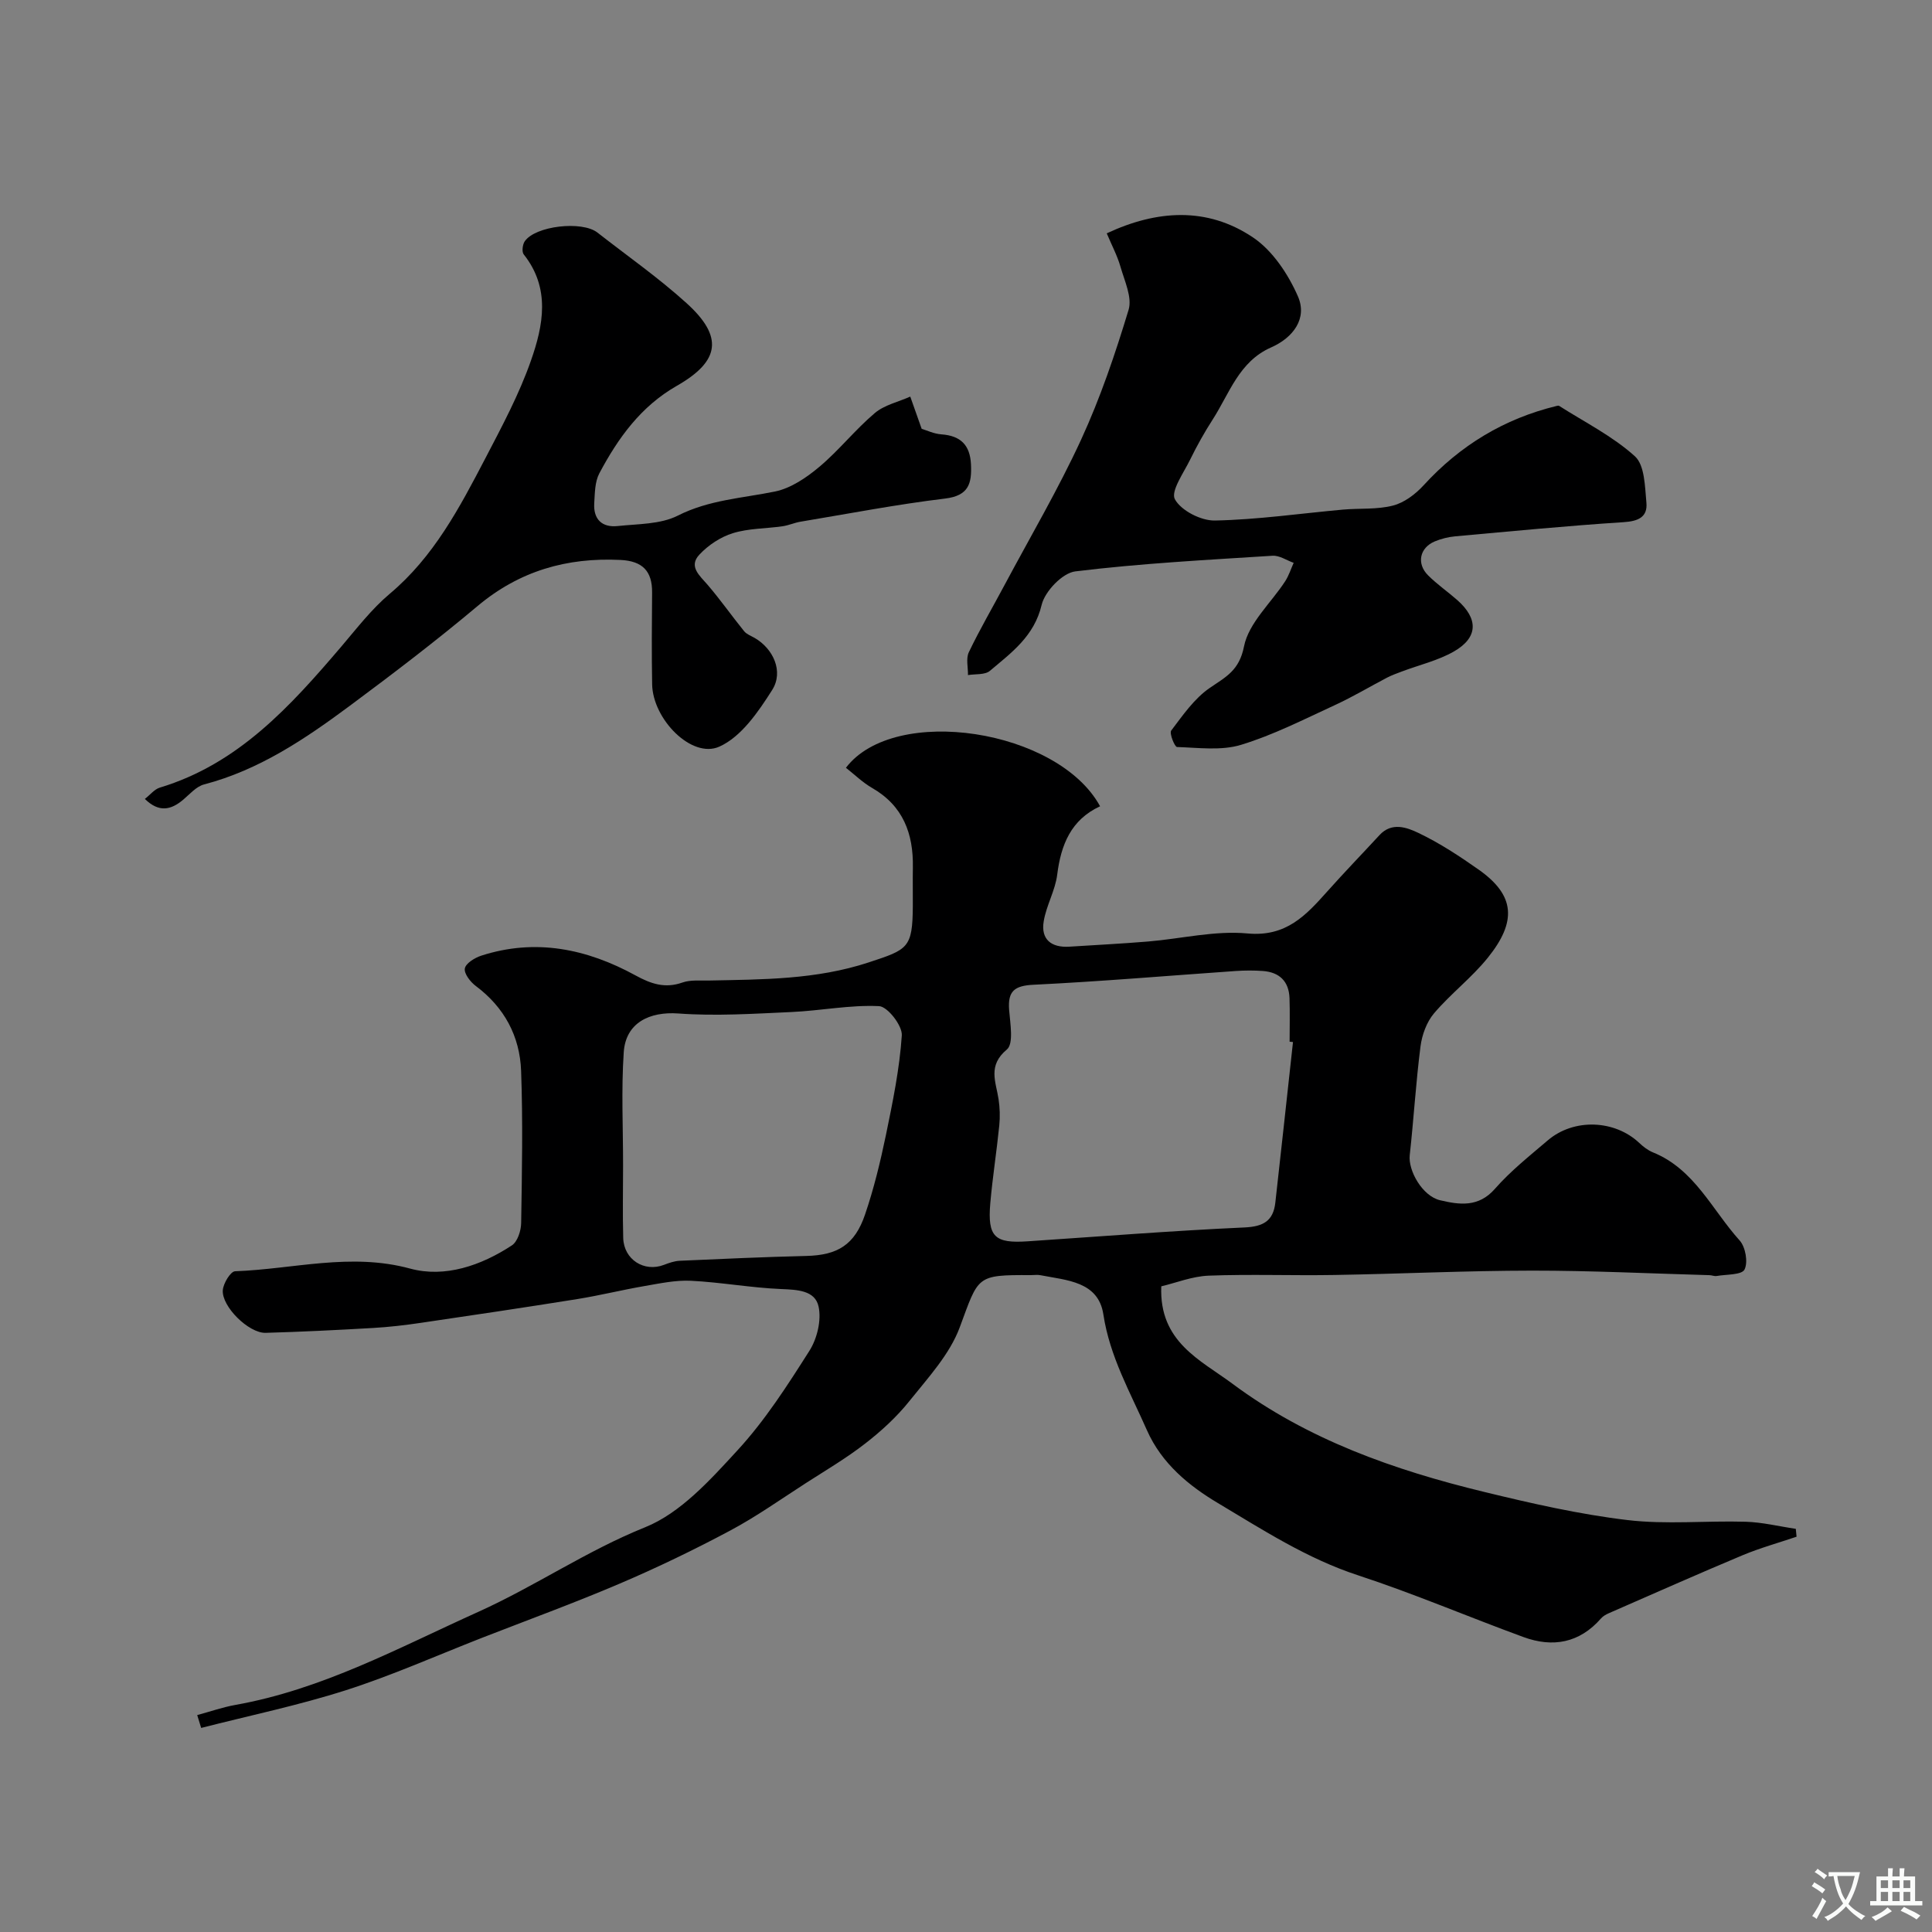
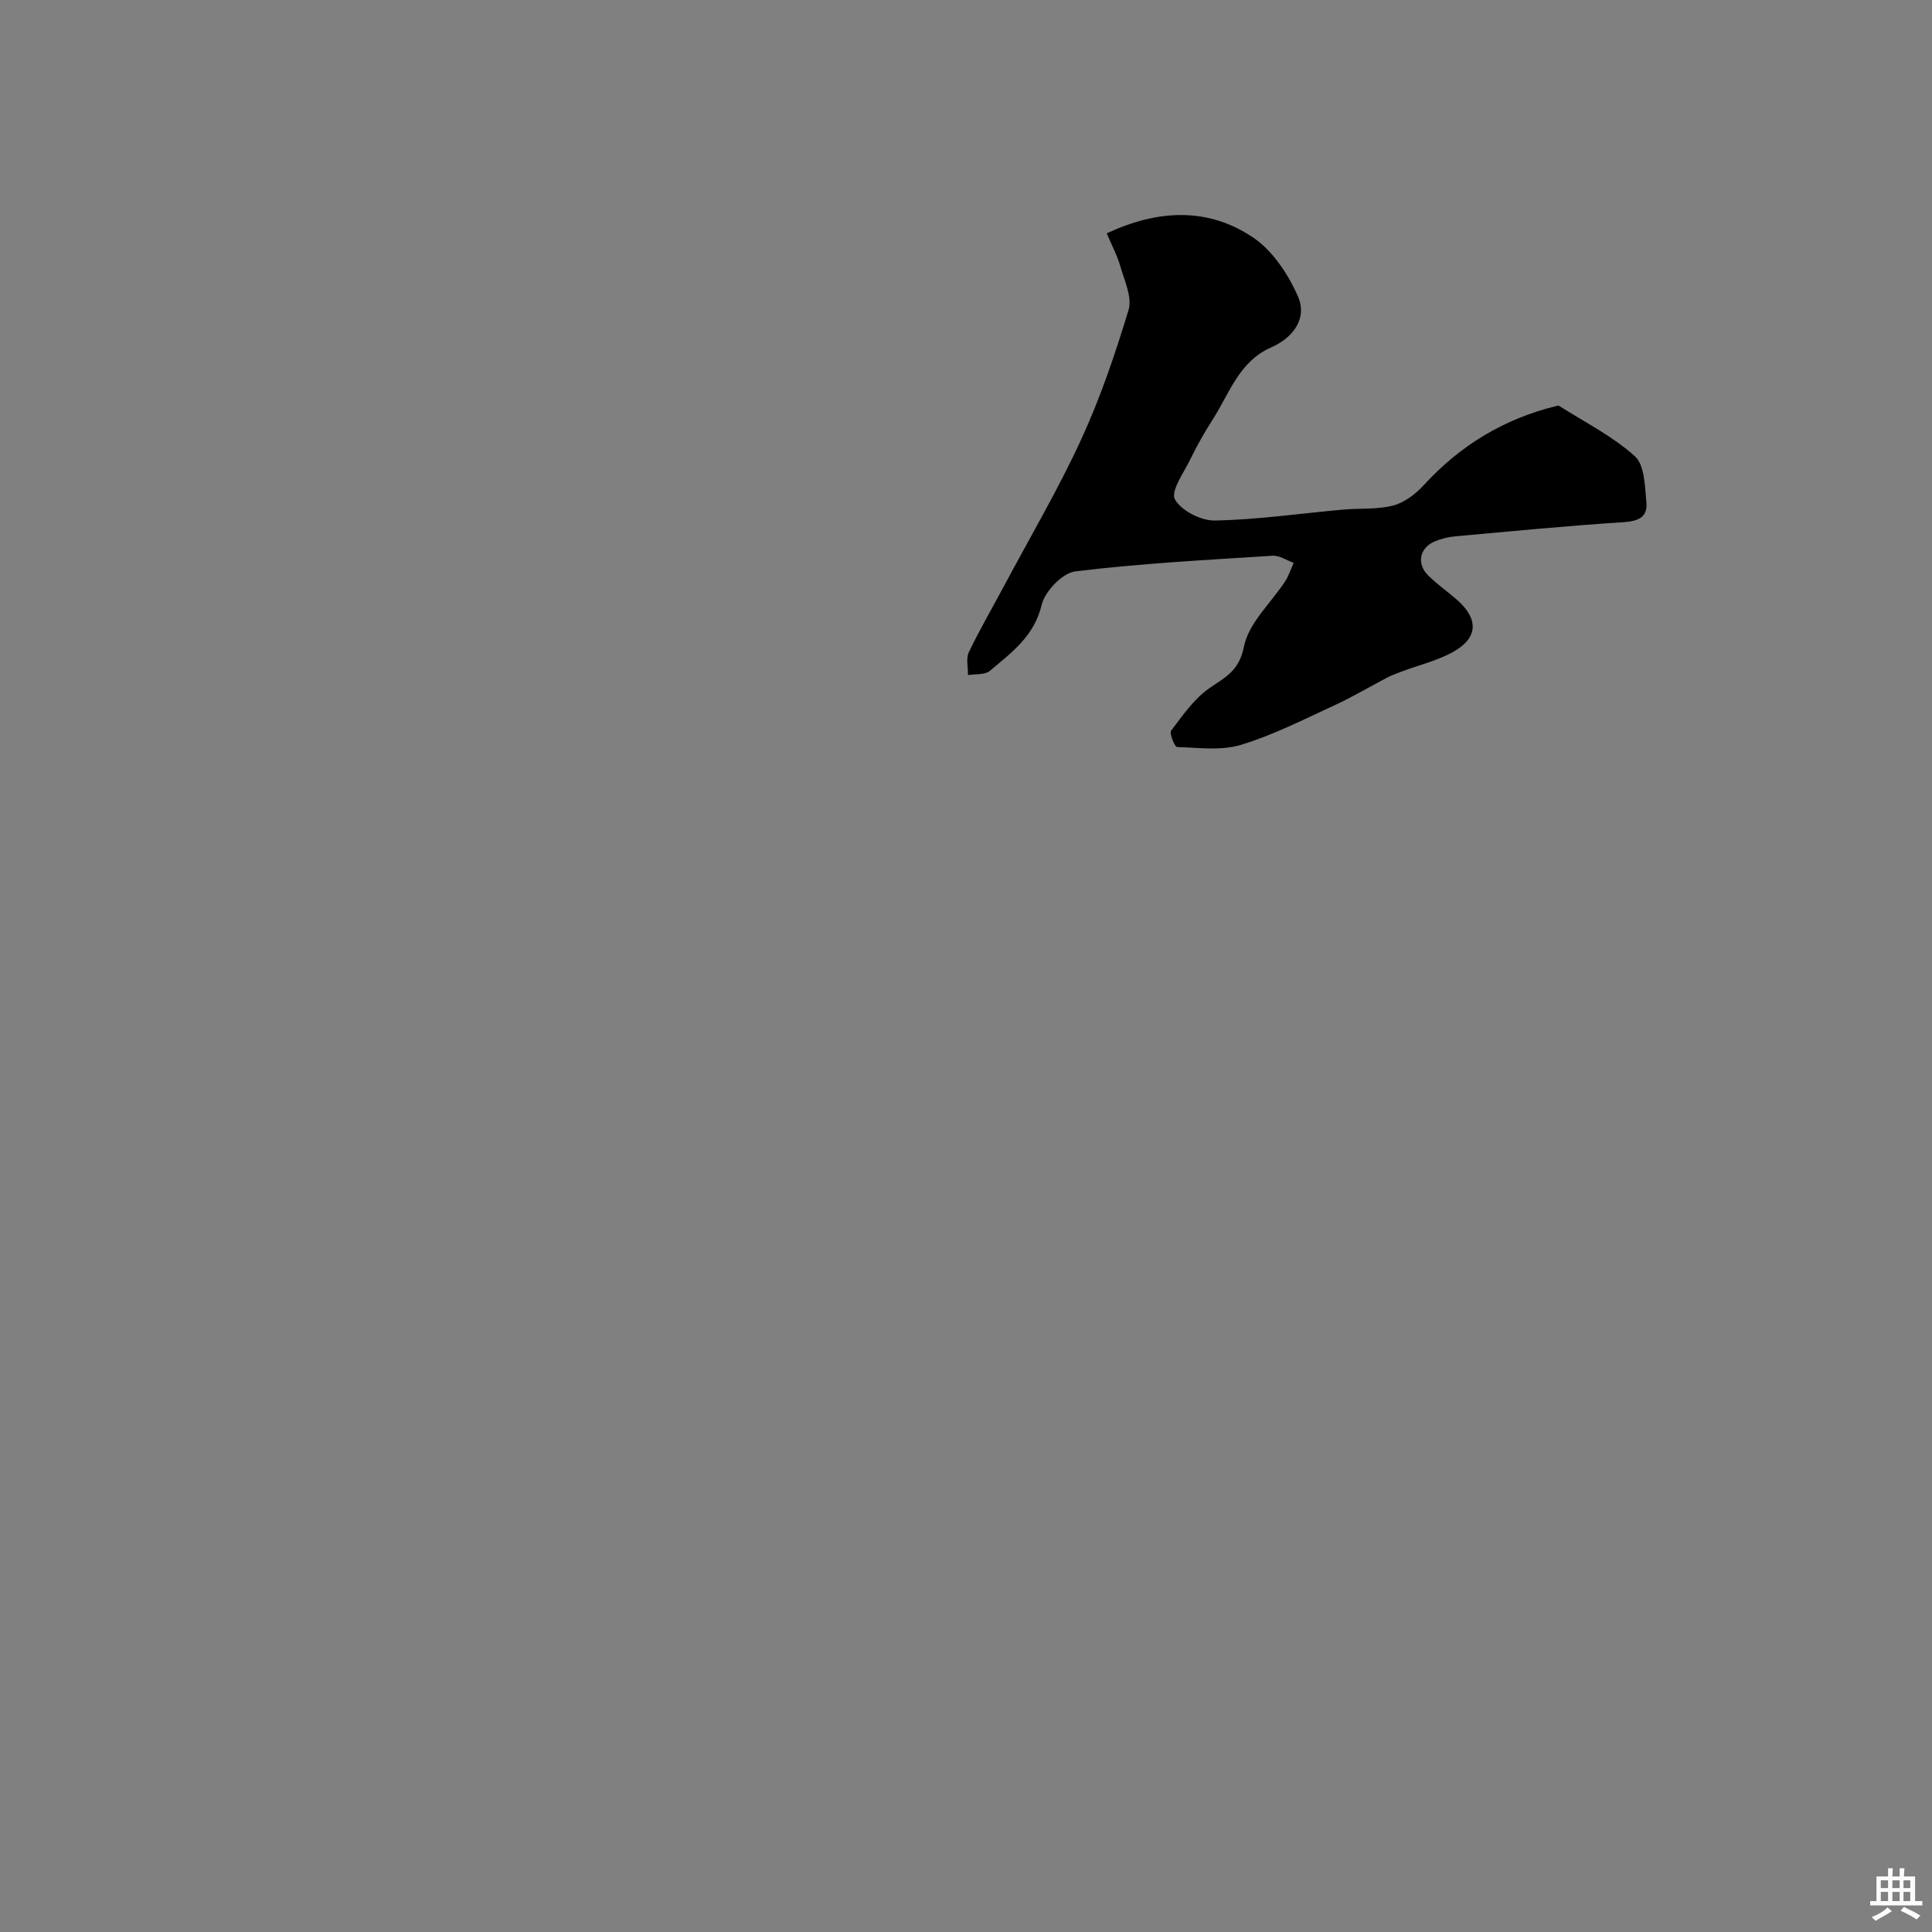
<svg xmlns="http://www.w3.org/2000/svg" enable-background="new 0 0 400 400" viewBox="0 0 400 400">
  <rect x="0" y="0" width="400" height="400" fill="#808080" stroke="none" />
  <g fill="#000001">
-     <path d="m40.83 355.09c2.63-.71 5.22-1.62 7.88-2.1 18.05-3.21 33.83-11.84 50.33-19.28 11.79-5.32 22.45-12.65 34.51-17.5 7.37-2.96 13.53-9.84 19.15-15.95 5.7-6.19 10.34-13.44 14.88-20.59 1.6-2.52 2.51-6.33 1.9-9.15-.72-3.38-4.43-3.5-7.8-3.64-6.21-.26-12.39-1.4-18.61-1.71-3.2-.16-6.47.55-9.67 1.1-4.64.8-9.23 1.94-13.88 2.69-10.8 1.73-21.62 3.34-32.45 4.93-3.25.48-6.52.86-9.79 1.05-7.43.43-14.86.8-22.3 1.01-3.47.09-9.11-5.44-8.85-8.84.11-1.42 1.61-3.88 2.54-3.91 12.05-.43 23.91-3.91 36.25-.55 7.18 1.95 14.68-.62 21.05-4.8 1.18-.77 1.91-3.04 1.93-4.64.17-10.5.37-21.01-.01-31.49-.26-7.17-3.47-13.17-9.39-17.59-1.12-.83-2.45-2.56-2.26-3.62s2.03-2.2 3.37-2.64c11.27-3.65 21.9-1.43 31.97 4.08 3.19 1.75 6.1 2.75 9.71 1.47 1.65-.58 3.6-.37 5.42-.41 11.16-.23 22.26-.17 33.16-3.76 8.12-2.67 9.06-2.95 9.12-11.66.02-2.67-.04-5.33.01-8 .12-7-2.02-12.77-8.45-16.46-1.96-1.13-3.63-2.77-5.41-4.17 10.06-13.21 43.94-7.98 52.62 7.97-6.01 2.78-8.1 7.94-8.88 14.18-.41 3.27-2.25 6.35-2.79 9.63-.63 3.76 1.57 5.49 5.31 5.26 5.43-.35 10.87-.62 16.29-1.07 6.87-.57 13.83-2.3 20.58-1.67 8.02.75 12.11-3.75 16.55-8.72 3.52-3.95 7.2-7.75 10.79-11.64 2.55-2.77 5.69-1.58 8.08-.44 4.38 2.09 8.51 4.81 12.5 7.62 7.45 5.27 7.93 10.67 1.82 18.24-3.33 4.13-7.67 7.43-11.11 11.48-1.53 1.8-2.49 4.46-2.8 6.84-.96 7.48-1.4 15.03-2.23 22.53-.35 3.18 2.61 8.47 6.29 9.33 3.95.93 7.94 1.53 11.34-2.36 3.24-3.7 7.18-6.82 10.95-10.04 5.4-4.61 13.86-4.27 18.95.54.82.77 1.78 1.52 2.81 1.94 8.62 3.48 12.25 11.91 17.96 18.24 1.22 1.35 1.78 4.52 1.01 6.03-.57 1.13-3.74.98-5.77 1.33-.47.08-.98-.16-1.47-.17-12.24-.34-24.49-.95-36.73-.94-13.63.01-27.26.67-40.9.9-8.69.15-17.39-.19-26.06.14-3.42.13-6.79 1.5-9.82 2.21-.47 11.53 8.14 15.26 14.74 20.17 15.54 11.57 33.49 17.88 52.09 22.39 9.79 2.38 19.68 4.64 29.67 5.83 8.05.96 16.31.11 24.47.35 3.48.1 6.93.96 10.4 1.47.05.54.11 1.09.16 1.63-3.74 1.27-7.58 2.33-11.21 3.85-9.26 3.88-18.44 7.96-27.64 11.98-.59.26-1.21.6-1.62 1.07-4.46 5.11-9.98 6.11-16.09 3.87-11.44-4.19-22.67-8.99-34.23-12.78-10.55-3.45-19.74-9.42-29.04-14.97-5.85-3.49-11.6-8.1-14.68-15.09-3.45-7.83-7.68-15.2-9.01-23.95-1.04-6.86-7.61-7.06-13.01-8.12-.64-.13-1.33-.02-2-.02-11.41-.06-10.78.18-14.73 10.82-2.09 5.62-6.58 10.45-10.43 15.27-2.62 3.28-5.81 6.2-9.14 8.78-3.84 2.99-8.08 5.49-12.19 8.13-5.21 3.35-10.28 6.96-15.73 9.87-7.46 3.98-15.1 7.67-22.88 10.99-9.41 4.02-19.04 7.53-28.58 11.25-9.36 3.66-18.58 7.77-28.13 10.83-9.82 3.14-19.97 5.25-29.97 7.81-.28-.88-.55-1.77-.82-2.66zm226.87-139.35c-.23-.02-.47-.05-.7-.07 0-3 .08-6-.02-9-.12-3.51-2.1-5.4-5.56-5.64-1.82-.13-3.67-.12-5.5 0-13.97.97-27.92 2.17-41.9 2.85-3.97.19-5.4 1.29-5.09 5.23.22 2.79.97 6.98-.47 8.18-4.01 3.33-2.27 6.67-1.72 10.27.27 1.79.33 3.65.15 5.45-.54 5.37-1.39 10.72-1.86 16.1-.61 7.04.96 8.35 7.75 7.89 14.96-1 29.92-2.19 44.9-2.87 3.9-.18 5.93-1.37 6.36-5.11 1.25-11.09 2.44-22.19 3.66-33.28zm-138.7 25.6c0 4.99-.11 9.98.03 14.97.13 4.49 4.36 7.14 8.45 5.56 1.04-.4 2.15-.79 3.25-.84 8.74-.39 17.48-.79 26.23-1 6.41-.16 9.99-2.26 12.14-8.58 1.82-5.34 3.16-10.87 4.31-16.4 1.41-6.84 2.84-13.75 3.3-20.69.13-2.01-2.95-5.97-4.71-6.05-6.01-.29-12.08.95-18.14 1.22-7.8.35-15.66.87-23.42.3-5.95-.43-10.89 1.91-11.3 8.02-.53 7.8-.13 15.66-.14 23.49z" />
    <path d="m229.14 48.31c10.35-4.84 20.74-5.54 30.24.82 4.07 2.72 7.31 7.6 9.33 12.2 2.03 4.61-.98 8.59-5.54 10.6-6.64 2.92-8.61 9.5-12.08 14.9-1.72 2.67-3.28 5.46-4.68 8.32-1.34 2.74-4.07 6.56-3.16 8.22 1.3 2.36 5.42 4.46 8.29 4.4 8.84-.18 17.65-1.46 26.48-2.26 3.47-.31 7.07.02 10.39-.84 2.33-.6 4.64-2.35 6.32-4.18 7.57-8.28 16.69-13.81 27.58-16.45.16-.04.38-.08.49-.01 5.31 3.39 11.08 6.27 15.69 10.44 2.04 1.85 2.07 6.27 2.38 9.59.28 3-1.69 3.86-4.73 4.05-11.63.75-23.23 1.88-34.84 2.93-1.44.13-2.91.5-4.24 1.05-3.14 1.31-3.83 4.6-1.39 7.03 1.85 1.85 4.04 3.36 6.01 5.09 4.43 3.89 4.38 7.78-.66 10.67-3.29 1.88-7.15 2.78-10.74 4.13-1.04.39-2.09.77-3.07 1.27-3.6 1.88-7.1 3.98-10.79 5.68-6.41 2.95-12.77 6.21-19.48 8.25-4.1 1.25-8.82.59-13.25.45-.48-.01-1.63-2.84-1.2-3.41 2.4-3.16 4.77-6.62 7.96-8.81 3.36-2.31 6.11-3.58 7.11-8.61.97-4.87 5.6-8.99 8.53-13.5.75-1.16 1.17-2.52 1.75-3.8-1.46-.52-2.95-1.56-4.37-1.47-13.63.87-27.3 1.58-40.84 3.24-2.66.32-6.31 4.14-6.97 6.94-1.54 6.5-6.25 9.88-10.71 13.65-1.03.87-3 .62-4.54.88.03-1.59-.45-3.43.18-4.74 2.25-4.71 4.9-9.23 7.36-13.85 5.35-10.02 11.13-19.85 15.88-30.15 3.98-8.65 7.07-17.76 9.83-26.88.78-2.57-.83-5.97-1.67-8.9-.65-2.29-1.81-4.46-2.85-6.94z" />
-     <path d="m190.82 88.78c1.01.3 2.53 1.04 4.1 1.15 3.98.29 5.92 2.22 6.11 6.22.19 3.94-.46 6.48-5.35 7.07-10.02 1.21-19.96 3.13-29.93 4.79-1.27.21-2.48.77-3.75.95-3.43.49-7.01.42-10.27 1.43-2.54.78-5.09 2.47-6.92 4.43-2.32 2.46.05 4.35 1.71 6.28 2.64 3.08 4.98 6.42 7.54 9.58.52.64 1.43.97 2.19 1.4 3.84 2.22 6.05 6.96 3.61 10.79-2.85 4.5-6.39 9.68-10.92 11.71-5.72 2.57-13.8-5.67-13.92-12.9-.11-6.33-.07-12.66-.01-19 .04-4.48-2.02-6.53-6.55-6.75-11.11-.54-20.92 2.27-29.59 9.55-8.56 7.19-17.47 13.98-26.45 20.65-9.24 6.86-18.77 13.29-30.17 16.28-1.61.42-2.95 2-4.32 3.16-2.55 2.15-5.03 2.69-7.94-.16 1.12-.87 1.98-2 3.09-2.34 16.29-4.92 27.06-16.87 37.58-29.2 3.21-3.77 6.28-7.78 10.04-10.94 9.1-7.64 14.44-17.8 19.76-27.99 3.45-6.62 7.02-13.28 9.47-20.29 2.55-7.26 4.08-14.97-1.5-21.98-.42-.53-.25-2.02.2-2.69 2.16-3.22 11.85-4.33 15.06-1.83 6.19 4.84 12.67 9.37 18.47 14.63 7.61 6.9 6.96 11.96-2 17.08-7.5 4.28-12.2 10.85-16.08 18.15-.93 1.76-.92 4.1-1.05 6.19-.2 3.33 1.63 5.06 4.87 4.71 4.2-.45 8.83-.34 12.42-2.15 6.48-3.28 13.36-3.61 20.15-5 3.29-.68 6.53-2.89 9.18-5.12 4.07-3.42 7.41-7.69 11.47-11.12 1.98-1.68 4.87-2.3 7.34-3.41.74 2.1 1.48 4.17 2.36 6.67z" />
  </g>
-   <path d="m377.9 391.2c-.2.3-.4.5-.6.8-.7-.6-1.4-1-2.2-1.5.2-.3.4-.5.5-.8.6.4 1.4.8 2.3 1.5zm-1.8 6.1c-.2-.2-.5-.4-.9-.6.4-.6.8-1.2 1.2-1.9s.7-1.3.9-1.9c.3.3.5.5.8.7-.7 1.3-1.4 2.6-2 3.7zm2.2-9c-.3.3-.5.5-.6.8-.6-.6-1.3-1.1-2-1.5.3-.3.5-.5.6-.7.6.5 1.3.9 2 1.4zm.3.2v-.9h2 4.5c-.3 1.3-.6 2.5-1 3.6s-.9 2.1-1.4 3c.4.5 1 1 1.6 1.4s1.2.8 1.9 1.1c-.3.2-.5.4-.8.8-.4-.3-1-.7-1.6-1.2s-1.2-1.1-1.6-1.6c-.5.6-1.1 1.1-1.7 1.6s-1.4.9-2.1 1.4c-.1-.3-.3-.5-.7-.8.6-.2 1.2-.5 1.9-1s1.4-1.1 2-1.8c-.5-.8-.9-1.6-1.2-2.5s-.6-2-.8-3.2c-.4.1-.7.1-1 .1zm2.5 2.7c.2 1 .7 1.7 1 2.2.3-.5.6-1.1 1-2s.6-1.9.9-3h-3.2-.4c.1.9.3 1.8.7 2.8z" fill="#fafbfa" />
  <path d="m396.5 388.5v1.5 3.6h1.5v.9c-.4 0-1 0-1.7 0h-7.9c-.5 0-.9 0-1.2 0v-.9h1.3v-3.5c0-.7 0-1.2 0-1.6h2.4c0-.8 0-1.4 0-1.7h1c0 .3-.1.8-.1 1.7h1.5c0-.8 0-1.4 0-1.7h1c0 .3-.1.9-.1 1.7zm-8.2 9.2c-.2-.3-.5-.5-.8-.8.8-.3 1.4-.6 1.9-.9s1-.7 1.4-1.1c.3.3.6.5.9.8-1.6 1-2.8 1.6-3.4 2zm2.6-6.8v-1.6h-1.5v1.6zm0 2.7v-1.9h-1.5v1.9zm2.4-2.7v-1.6h-1.5v1.6zm0 2.7v-1.9h-1.5v1.9zm.2 2 .7-.8c.4.2.9.5 1.6.8s1.3.7 1.8 1c-.3.3-.5.5-.8.8-.4-.3-1.5-1-3.3-1.8zm2-4.7v-1.6h-1.4v1.6zm0 2.7v-1.9h-1.4v1.9z" fill="#fafbfa" />
</svg>